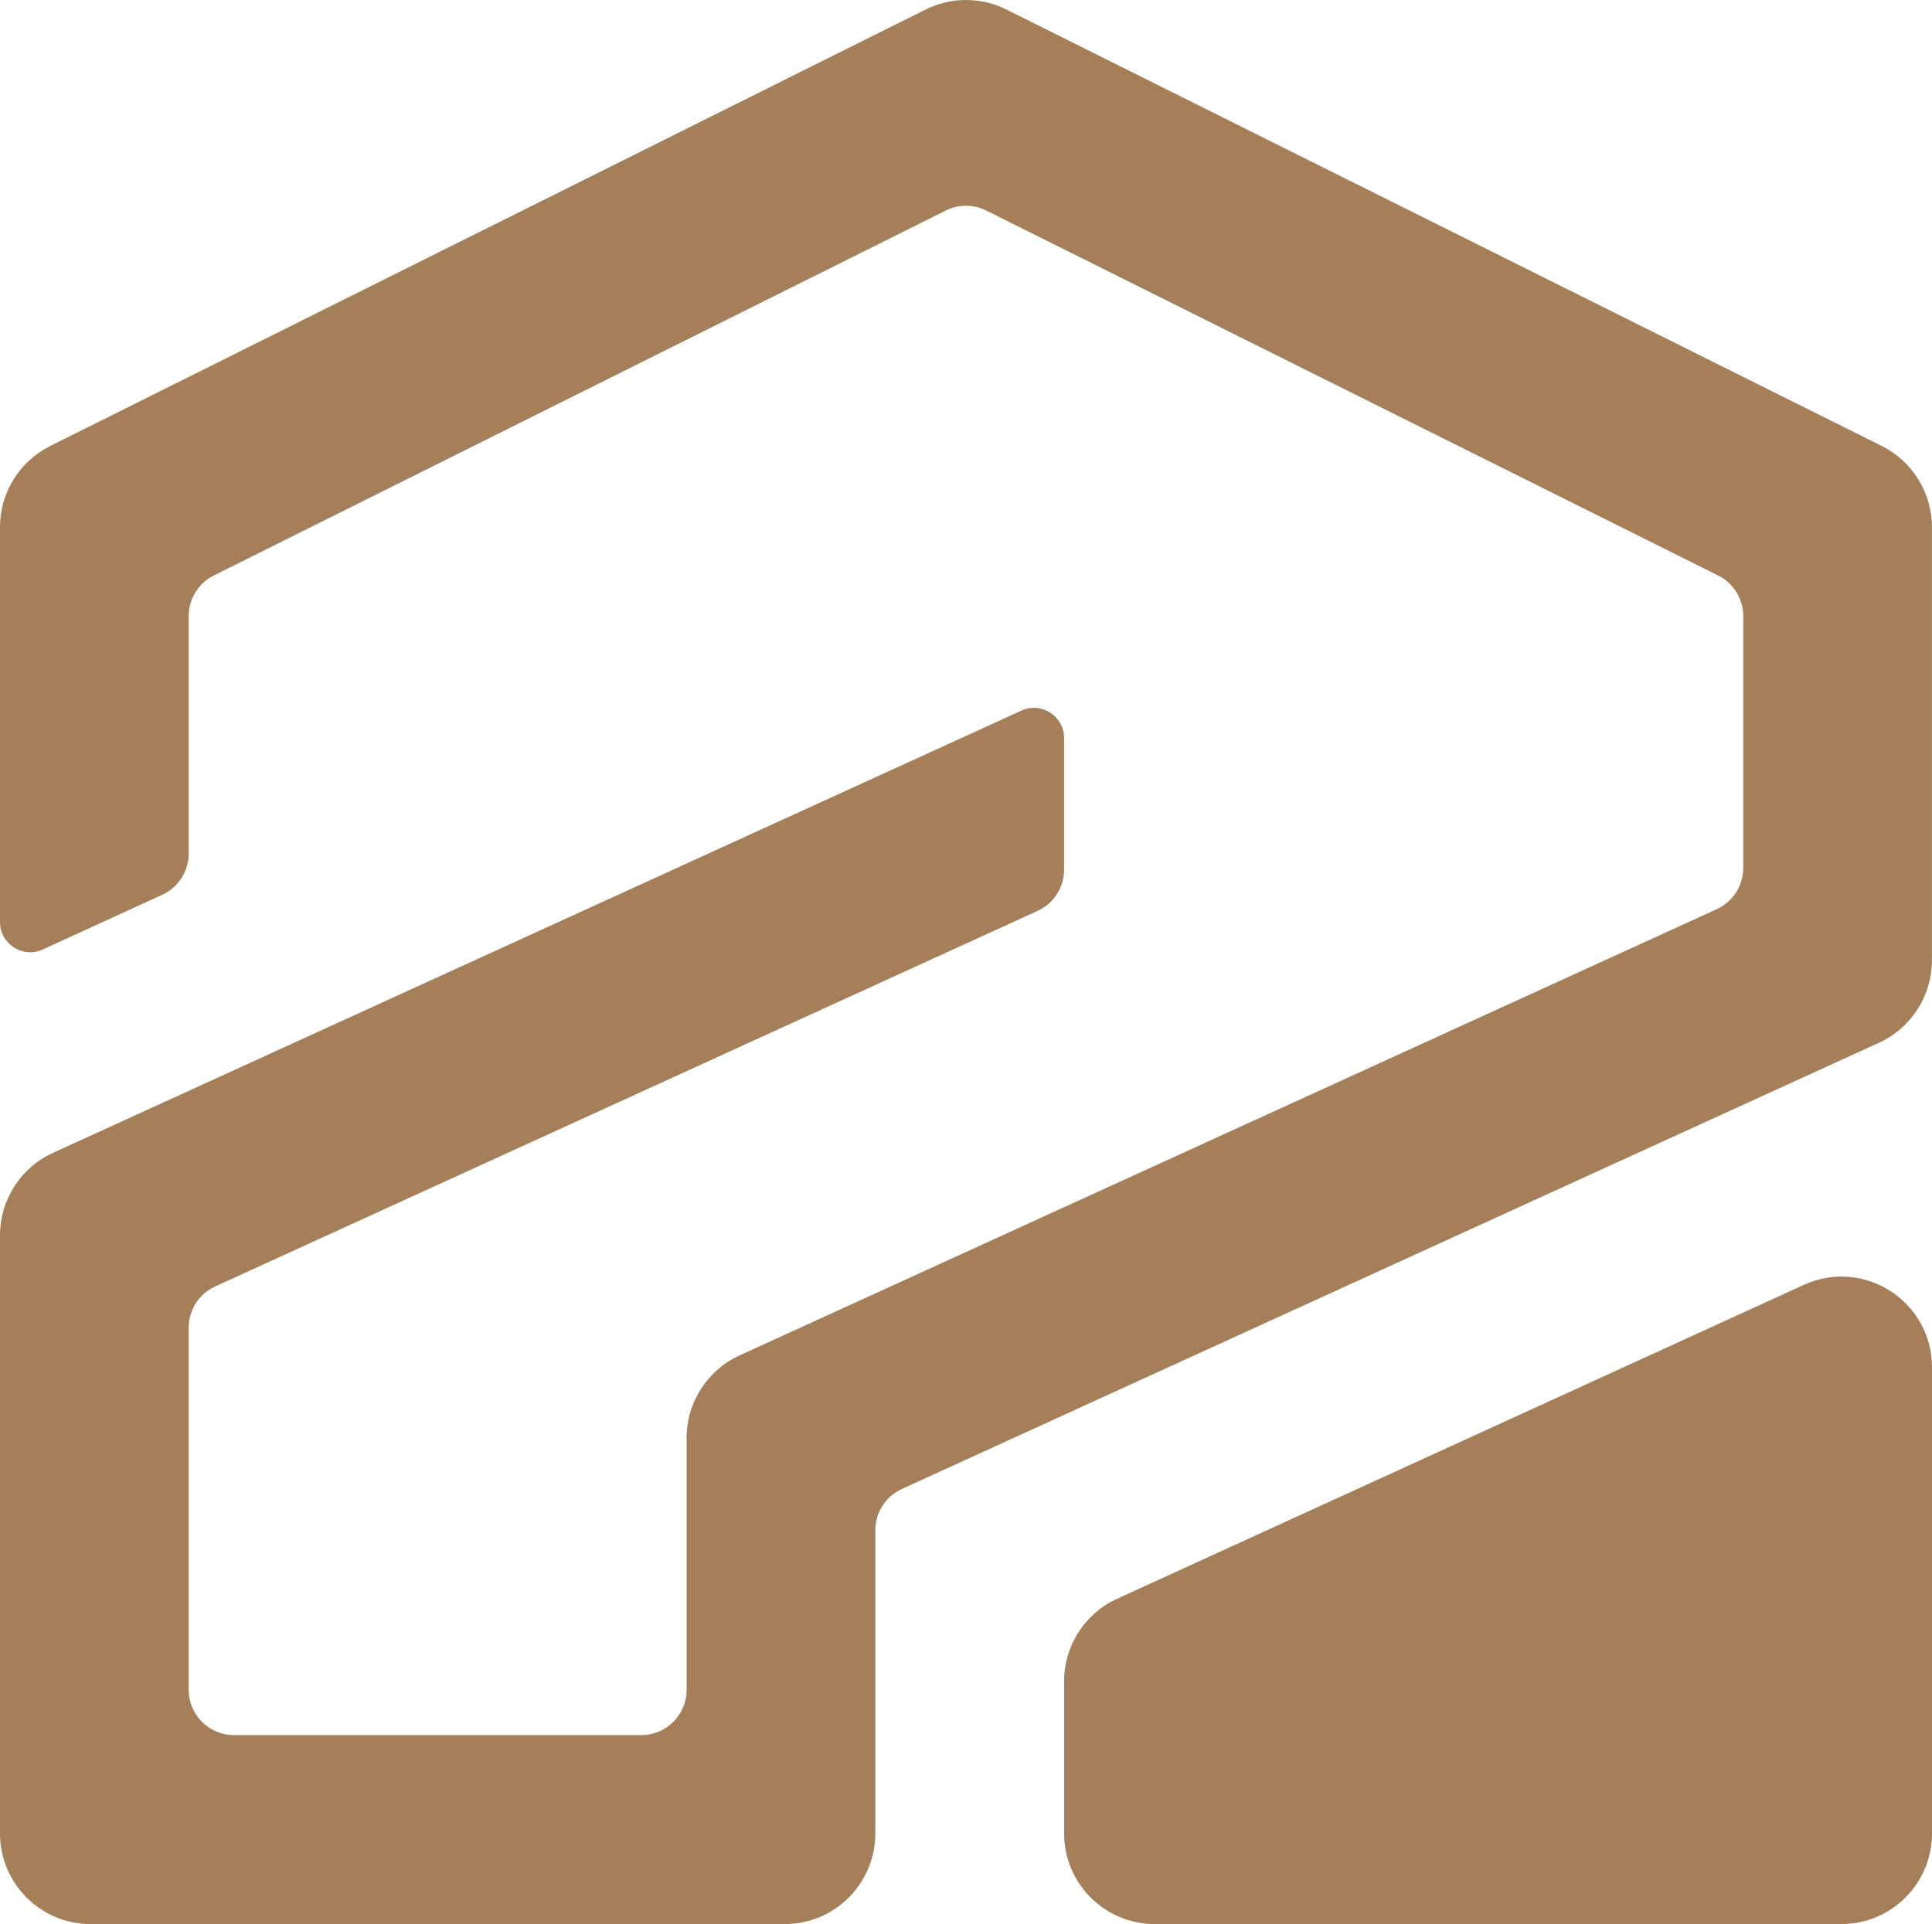
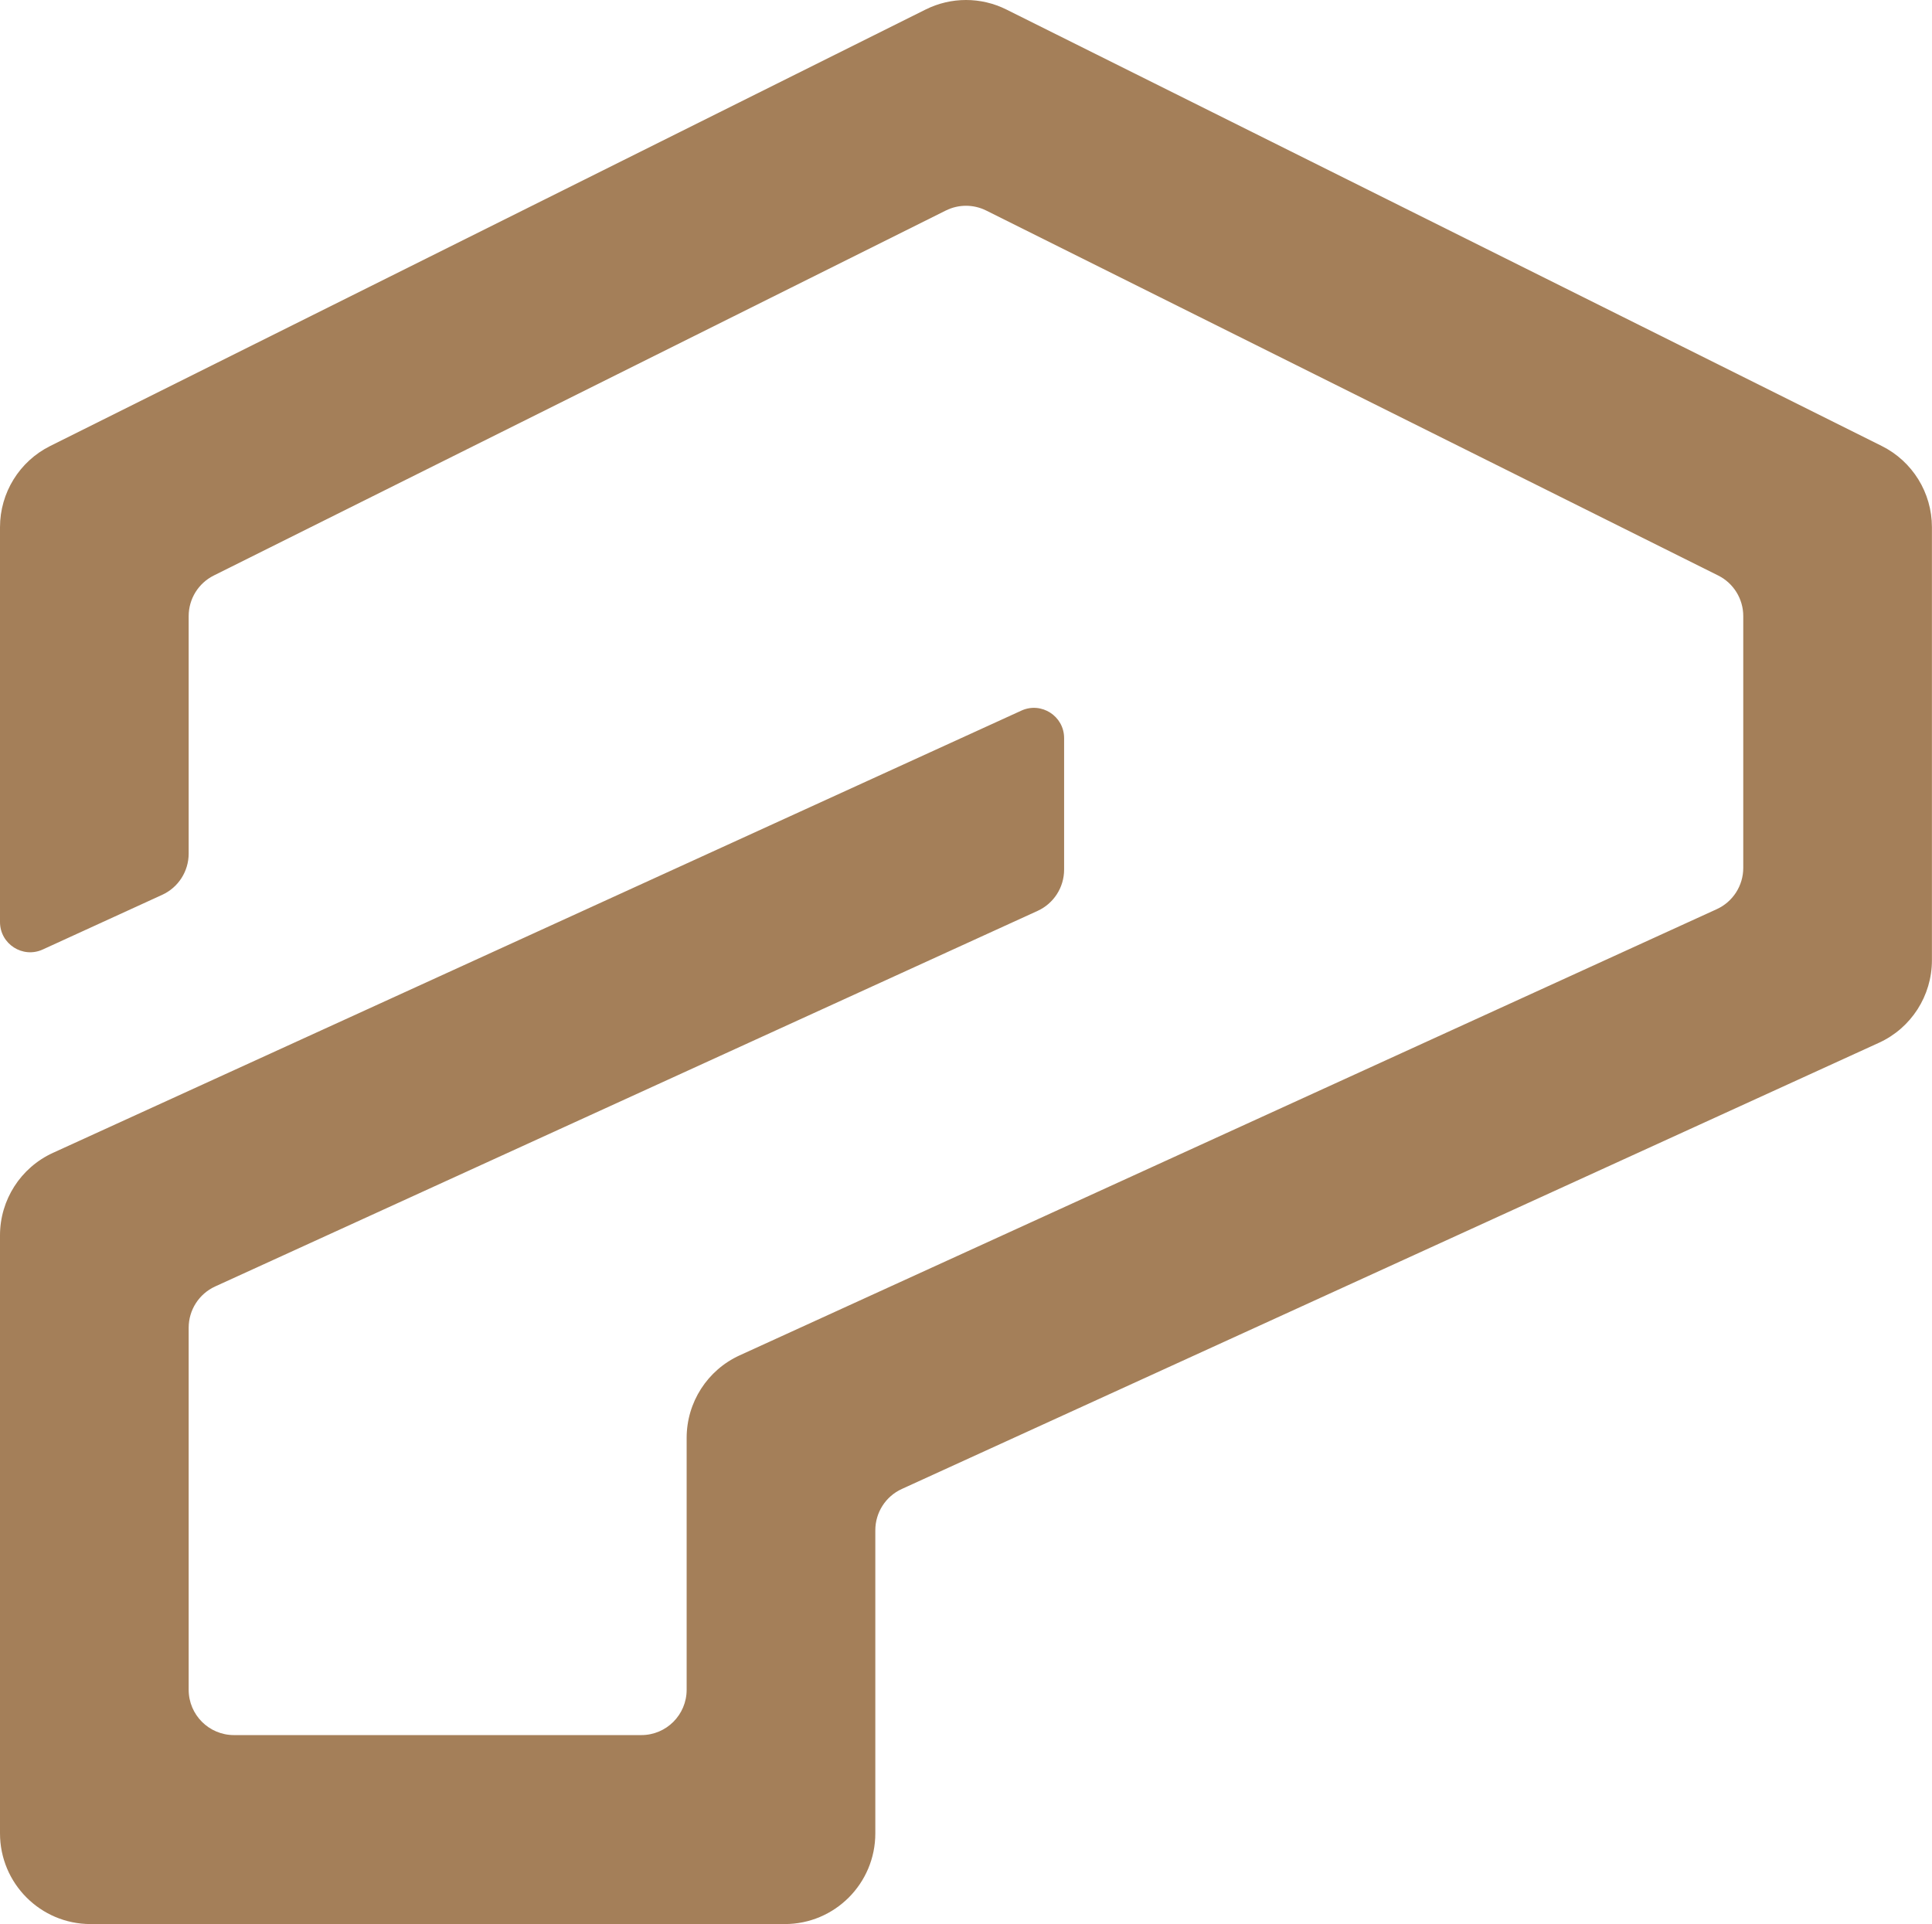
<svg xmlns="http://www.w3.org/2000/svg" width="1260" height="1255" viewBox="0 0 1260 1255" fill="none">
  <path d="M603.678 6.2C620.256 -2.067 639.745 -2.067 656.322 6.2L1227.21 290.89C1247.27 300.893 1259.95 321.405 1259.95 343.851V626.343C1259.95 649.517 1246.45 670.558 1225.39 680.172L588.141 971.21C577.615 976.017 570.861 986.537 570.861 998.125V1195.83C570.861 1228.51 544.418 1255 511.798 1255H59.062C26.443 1255 0 1228.51 0 1195.83V805.789C0 782.614 13.508 761.574 34.559 751.959L666.129 463.502C679.166 457.547 693.984 467.093 693.984 481.445V567.217C693.984 578.804 687.23 589.325 676.705 594.132L140.326 839.112C129.801 843.919 123.047 854.44 123.047 866.027V1102.16C123.047 1118.5 136.268 1131.74 152.578 1131.74H418.283C434.593 1131.74 447.814 1118.5 447.814 1102.16V937.885C447.814 914.71 461.323 893.669 482.374 884.055L1119.63 593.018C1130.15 588.211 1136.91 577.69 1136.91 566.103V401.855C1136.91 390.632 1130.57 380.376 1120.54 375.374L643.161 137.318C634.872 133.185 625.128 133.185 616.839 137.318L139.417 375.392C129.387 380.394 123.047 390.65 123.047 401.873V556.756C123.047 568.335 116.303 578.848 105.79 583.661L27.87 619.328C14.832 625.297 0 615.752 0 601.392V343.868C0 321.423 12.681 300.91 32.74 290.907L603.678 6.2Z" fill="#A47F59" />
-   <path d="M693.984 1096.64C693.984 1073.47 707.484 1052.44 728.525 1042.82L1176.42 838.066C1215.53 820.186 1260 848.821 1260 891.887L1260 1195.84C1260 1228.51 1233.56 1255 1200.94 1255H753.047C720.428 1255 693.984 1228.51 693.984 1195.84V1096.64Z" fill="#A47F59" />
</svg>